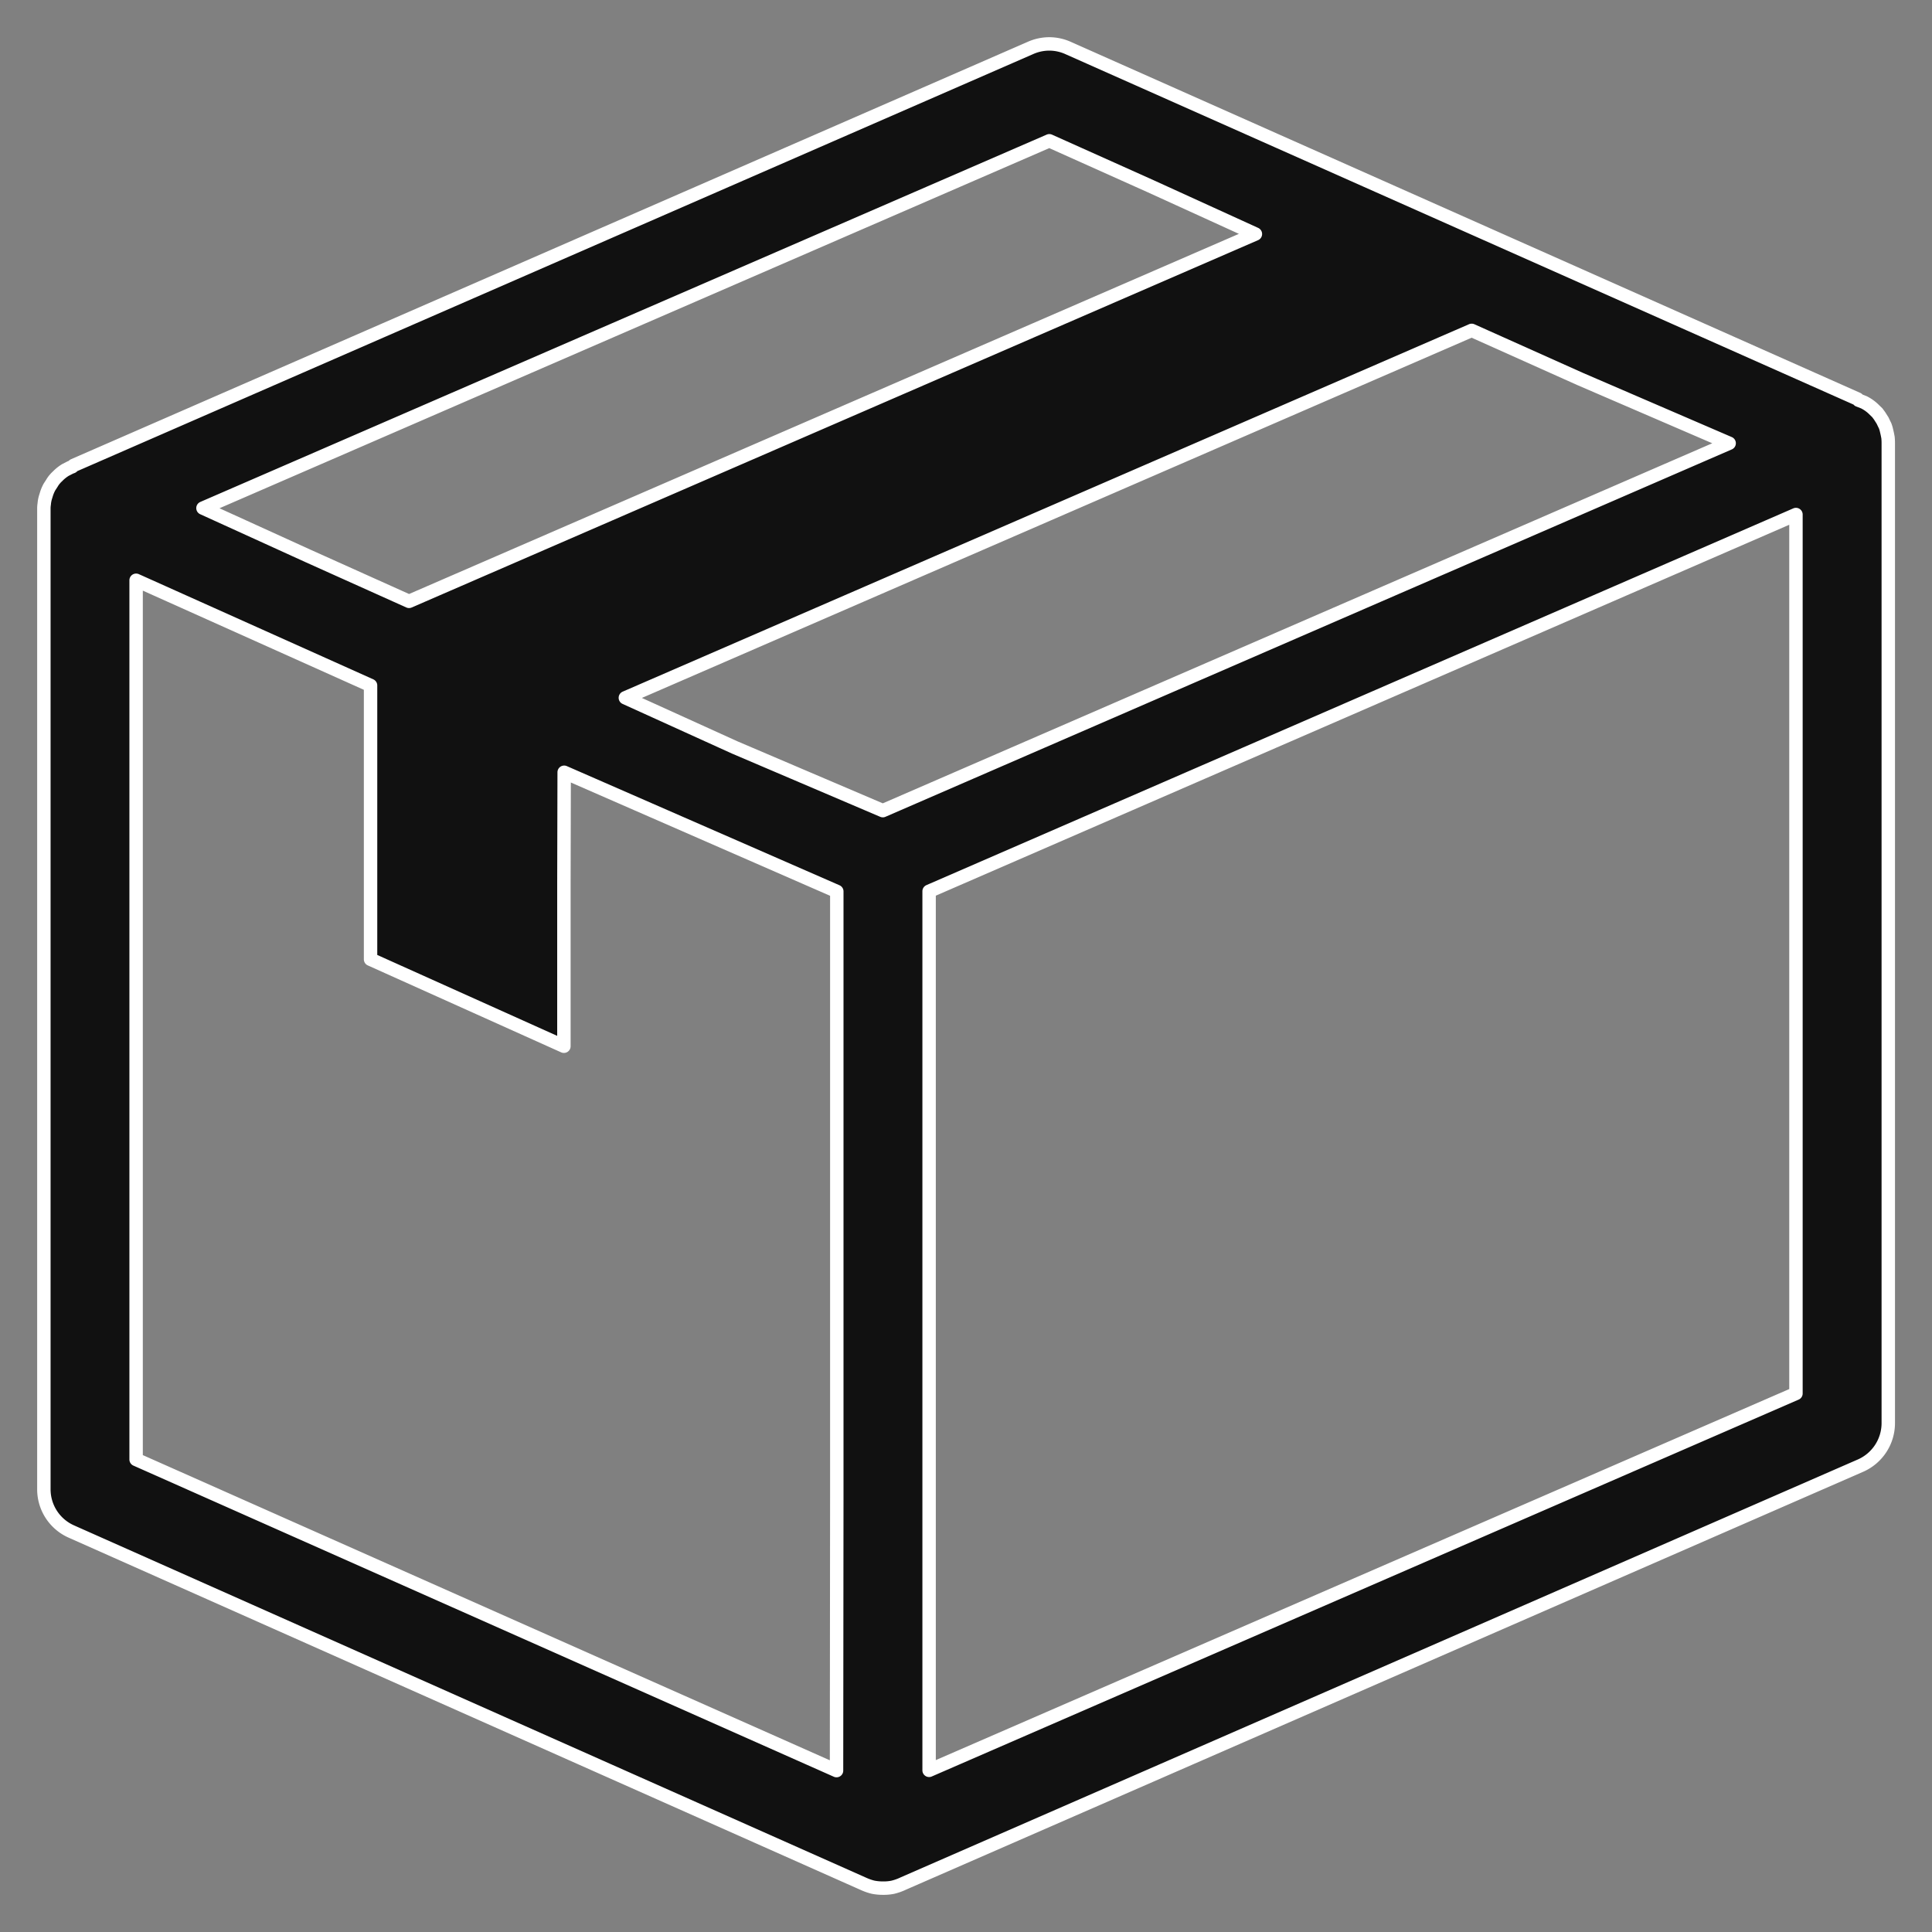
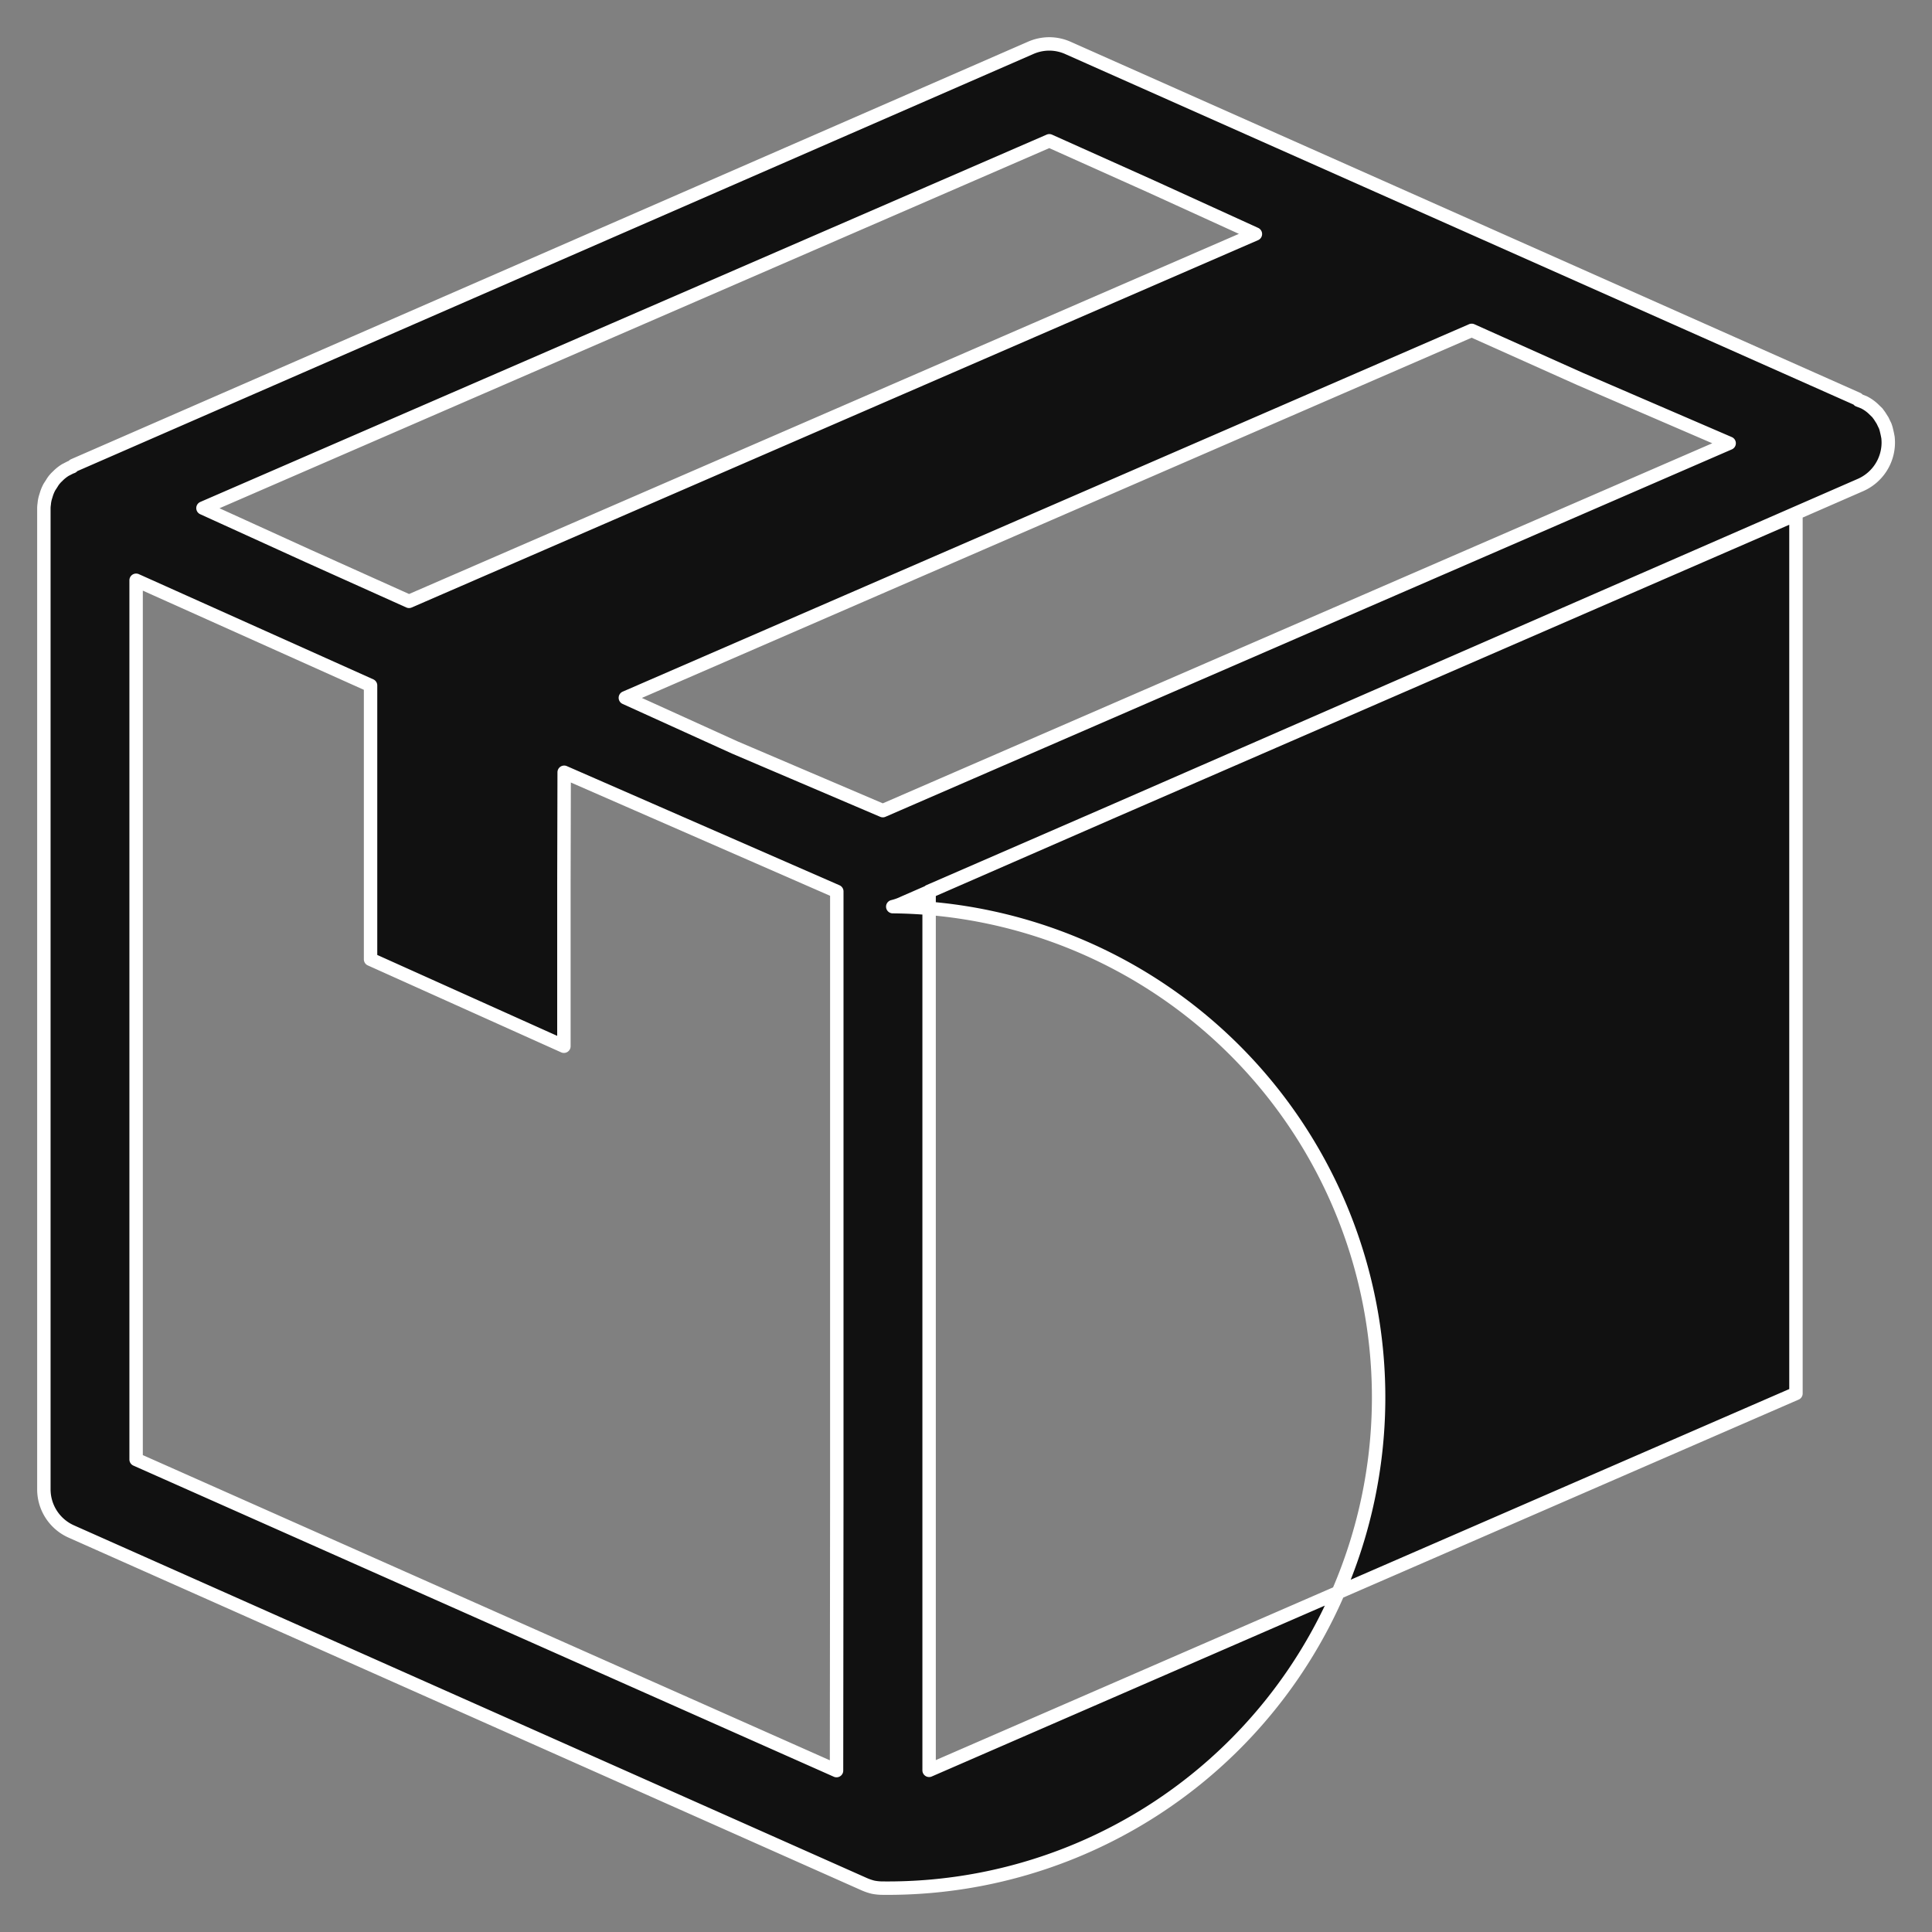
<svg xmlns="http://www.w3.org/2000/svg" width="144" height="144" viewBox="0 0 144 144">
  <rect x="0" y="0" width="144" height="144" fill="#808080" stroke="none" />
  <defs>
    <style>
      .cls-1 {
        fill: #111;
        stroke: #fff;
        stroke-linejoin: round;
        stroke-width: 1px;
        fill-rule: evenodd;
      }
    </style>
  </defs>
-   <path id="icon_operation.svg" class="cls-1" d="M1023.81,1102.73a3.709,3.709,0,0,1-.74-0.07,4.079,4.079,0,0,1-.67-0.23l-59.084-26.28a3.44,3.44,0,0,1-2.046-3.14V999.92a2.162,2.162,0,0,1,.026-0.352,2.435,2.435,0,0,1,.092-0.5l0.092-.3a3.316,3.316,0,0,1,.2-0.46l0.194-.3a1.948,1.948,0,0,1,.214-0.3,2,2,0,0,1,.194-0.2,2.95,2.95,0,0,1,.592-0.477l0.366-.188,0.14-.053,0.117-.105,71.294-31.105a3.472,3.472,0,0,1,1.42-.307,3.43,3.43,0,0,1,1.39.3l58.85,26.168,0.08,0.09,0.39,0.152a2.992,2.992,0,0,1,.68.468l0.33,0.32c0.05,0.076.12,0.158,0.18,0.25l0.21,0.331c0.06,0.13.12,0.255,0.18,0.373a2.332,2.332,0,0,1,.11.365c0.05,0.2.08,0.358,0.11,0.52,0.01,0.107.02,0.237,0.02,0.386v73.09a3.46,3.46,0,0,1-2.04,3.14l-71.35,31.15a4.043,4.043,0,0,1-.81.29A3.478,3.478,0,0,1,1023.81,1102.73Zm-55.665-31.95,52.205,23.19,0.02-20.43v-45.1l-20.32-8.88-0.02,8.31v12.11l-14.411-6.48v-20.41l-17.474-7.84v65.53Zm59.105-42.35v65.52l64.61-28.09v-65.51Zm-22.64-14.42,8.15,3.7,11.04,4.71,63.08-27.383-11.1-4.787-8.09-3.625Zm-31.482-14.139,7.817,3.559,7.542,3.39,63.083-27.379-7.8-3.557-7.56-3.391Z" transform="translate(-958 -962)" />
+   <path id="icon_operation.svg" class="cls-1" d="M1023.81,1102.73a3.709,3.709,0,0,1-.74-0.07,4.079,4.079,0,0,1-.67-0.23l-59.084-26.28a3.44,3.44,0,0,1-2.046-3.14V999.92a2.162,2.162,0,0,1,.026-0.352,2.435,2.435,0,0,1,.092-0.5l0.092-.3a3.316,3.316,0,0,1,.2-0.46l0.194-.3a1.948,1.948,0,0,1,.214-0.3,2,2,0,0,1,.194-0.2,2.95,2.95,0,0,1,.592-0.477l0.366-.188,0.14-.053,0.117-.105,71.294-31.105a3.472,3.472,0,0,1,1.42-.307,3.43,3.43,0,0,1,1.39.3l58.85,26.168,0.08,0.09,0.39,0.152a2.992,2.992,0,0,1,.68.468l0.33,0.32c0.05,0.076.12,0.158,0.18,0.25l0.21,0.331c0.06,0.13.12,0.255,0.18,0.373a2.332,2.332,0,0,1,.11.365c0.05,0.2.08,0.358,0.11,0.52,0.01,0.107.02,0.237,0.02,0.386a3.46,3.46,0,0,1-2.04,3.14l-71.35,31.15a4.043,4.043,0,0,1-.81.29A3.478,3.478,0,0,1,1023.81,1102.73Zm-55.665-31.95,52.205,23.19,0.02-20.43v-45.1l-20.32-8.88-0.02,8.31v12.11l-14.411-6.48v-20.41l-17.474-7.84v65.53Zm59.105-42.35v65.52l64.61-28.09v-65.51Zm-22.64-14.42,8.15,3.7,11.04,4.71,63.08-27.383-11.1-4.787-8.09-3.625Zm-31.482-14.139,7.817,3.559,7.542,3.39,63.083-27.379-7.8-3.557-7.56-3.391Z" transform="translate(-958 -962)" />
</svg>